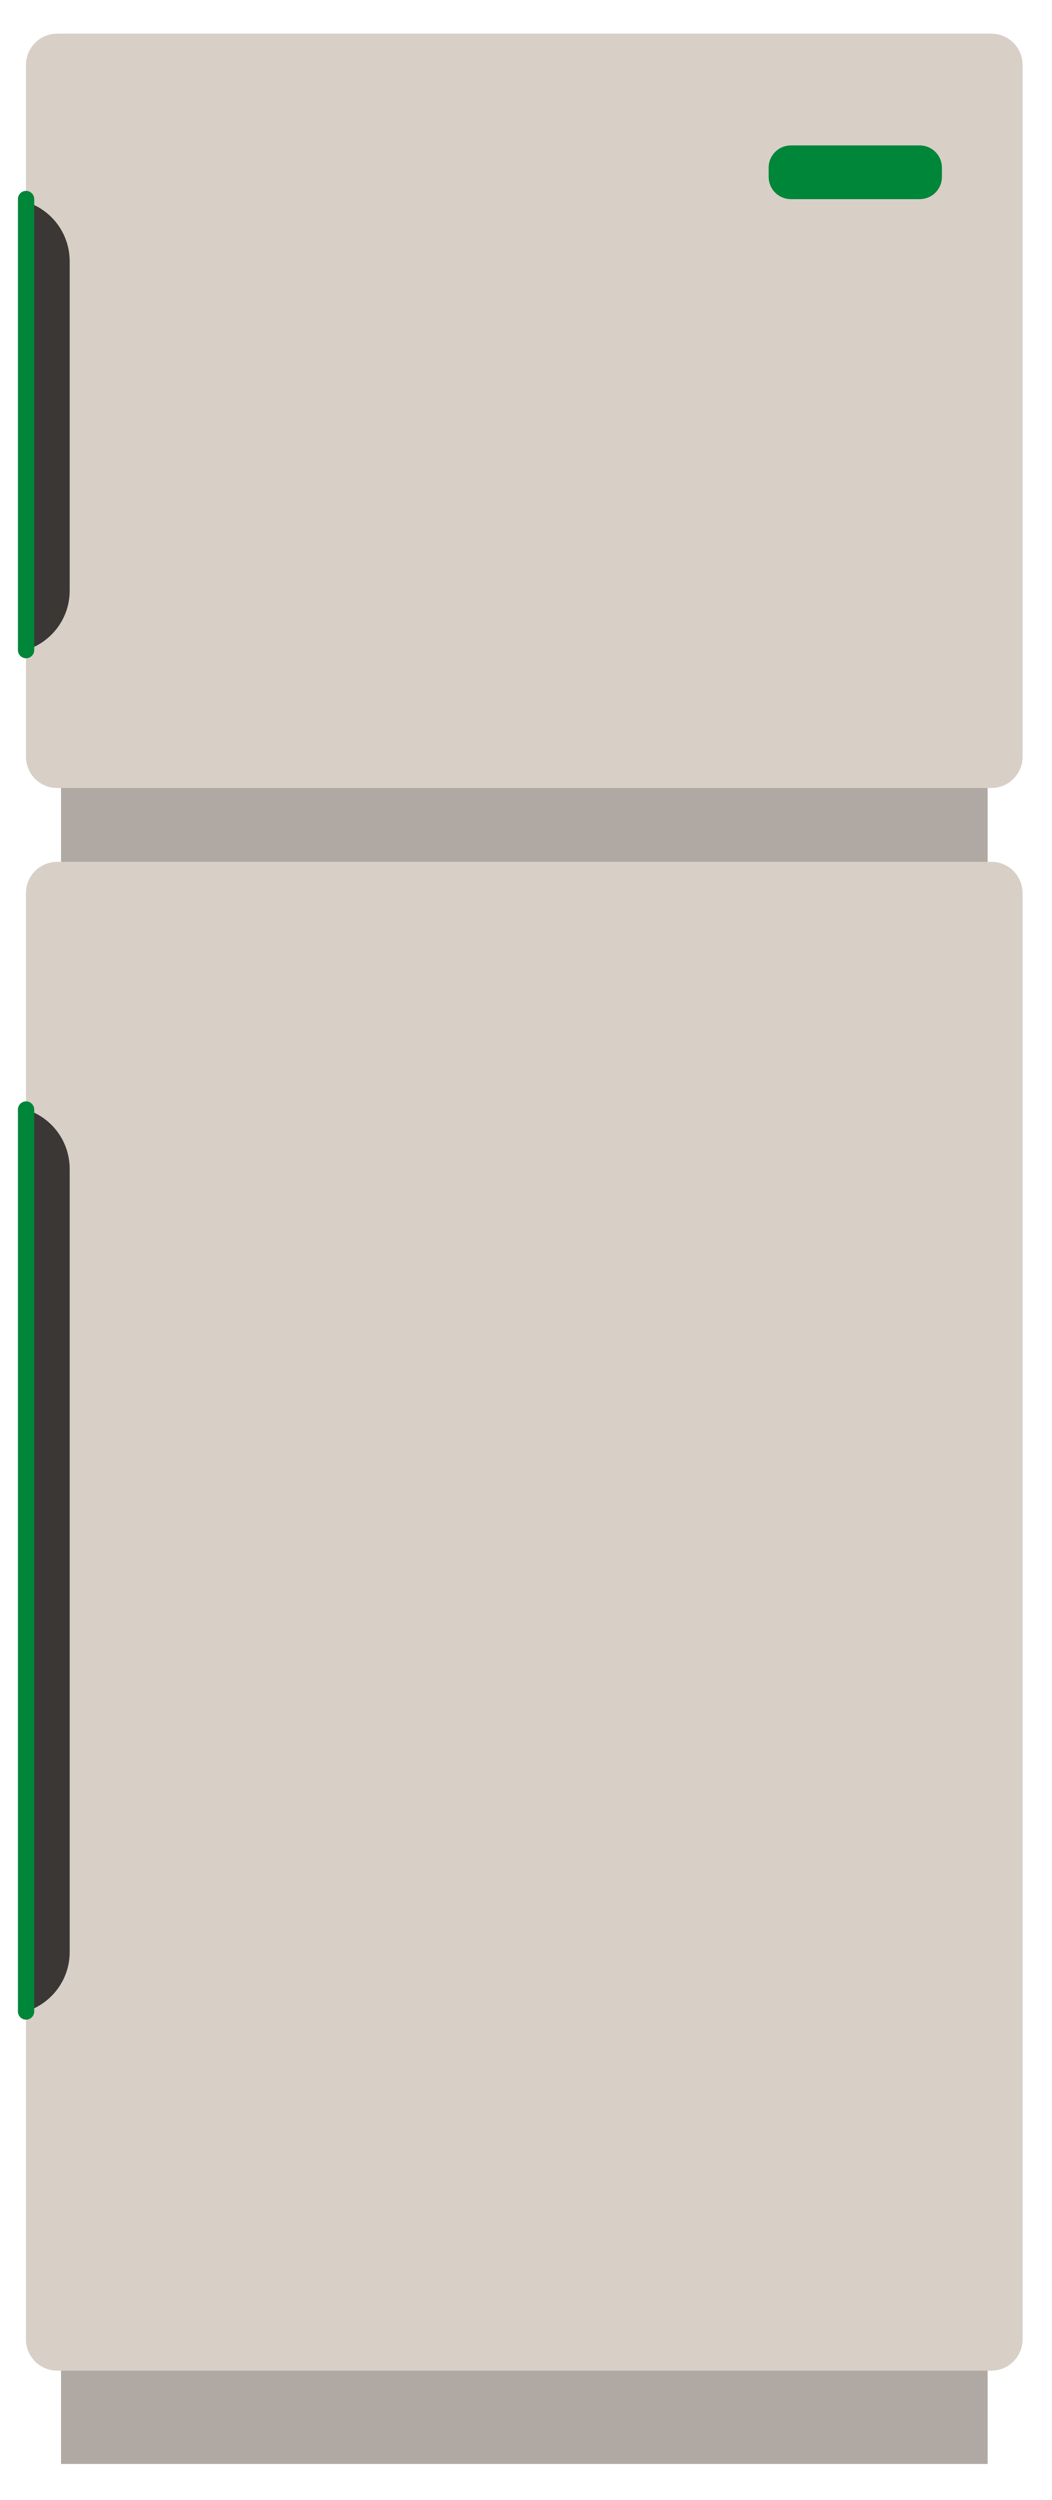
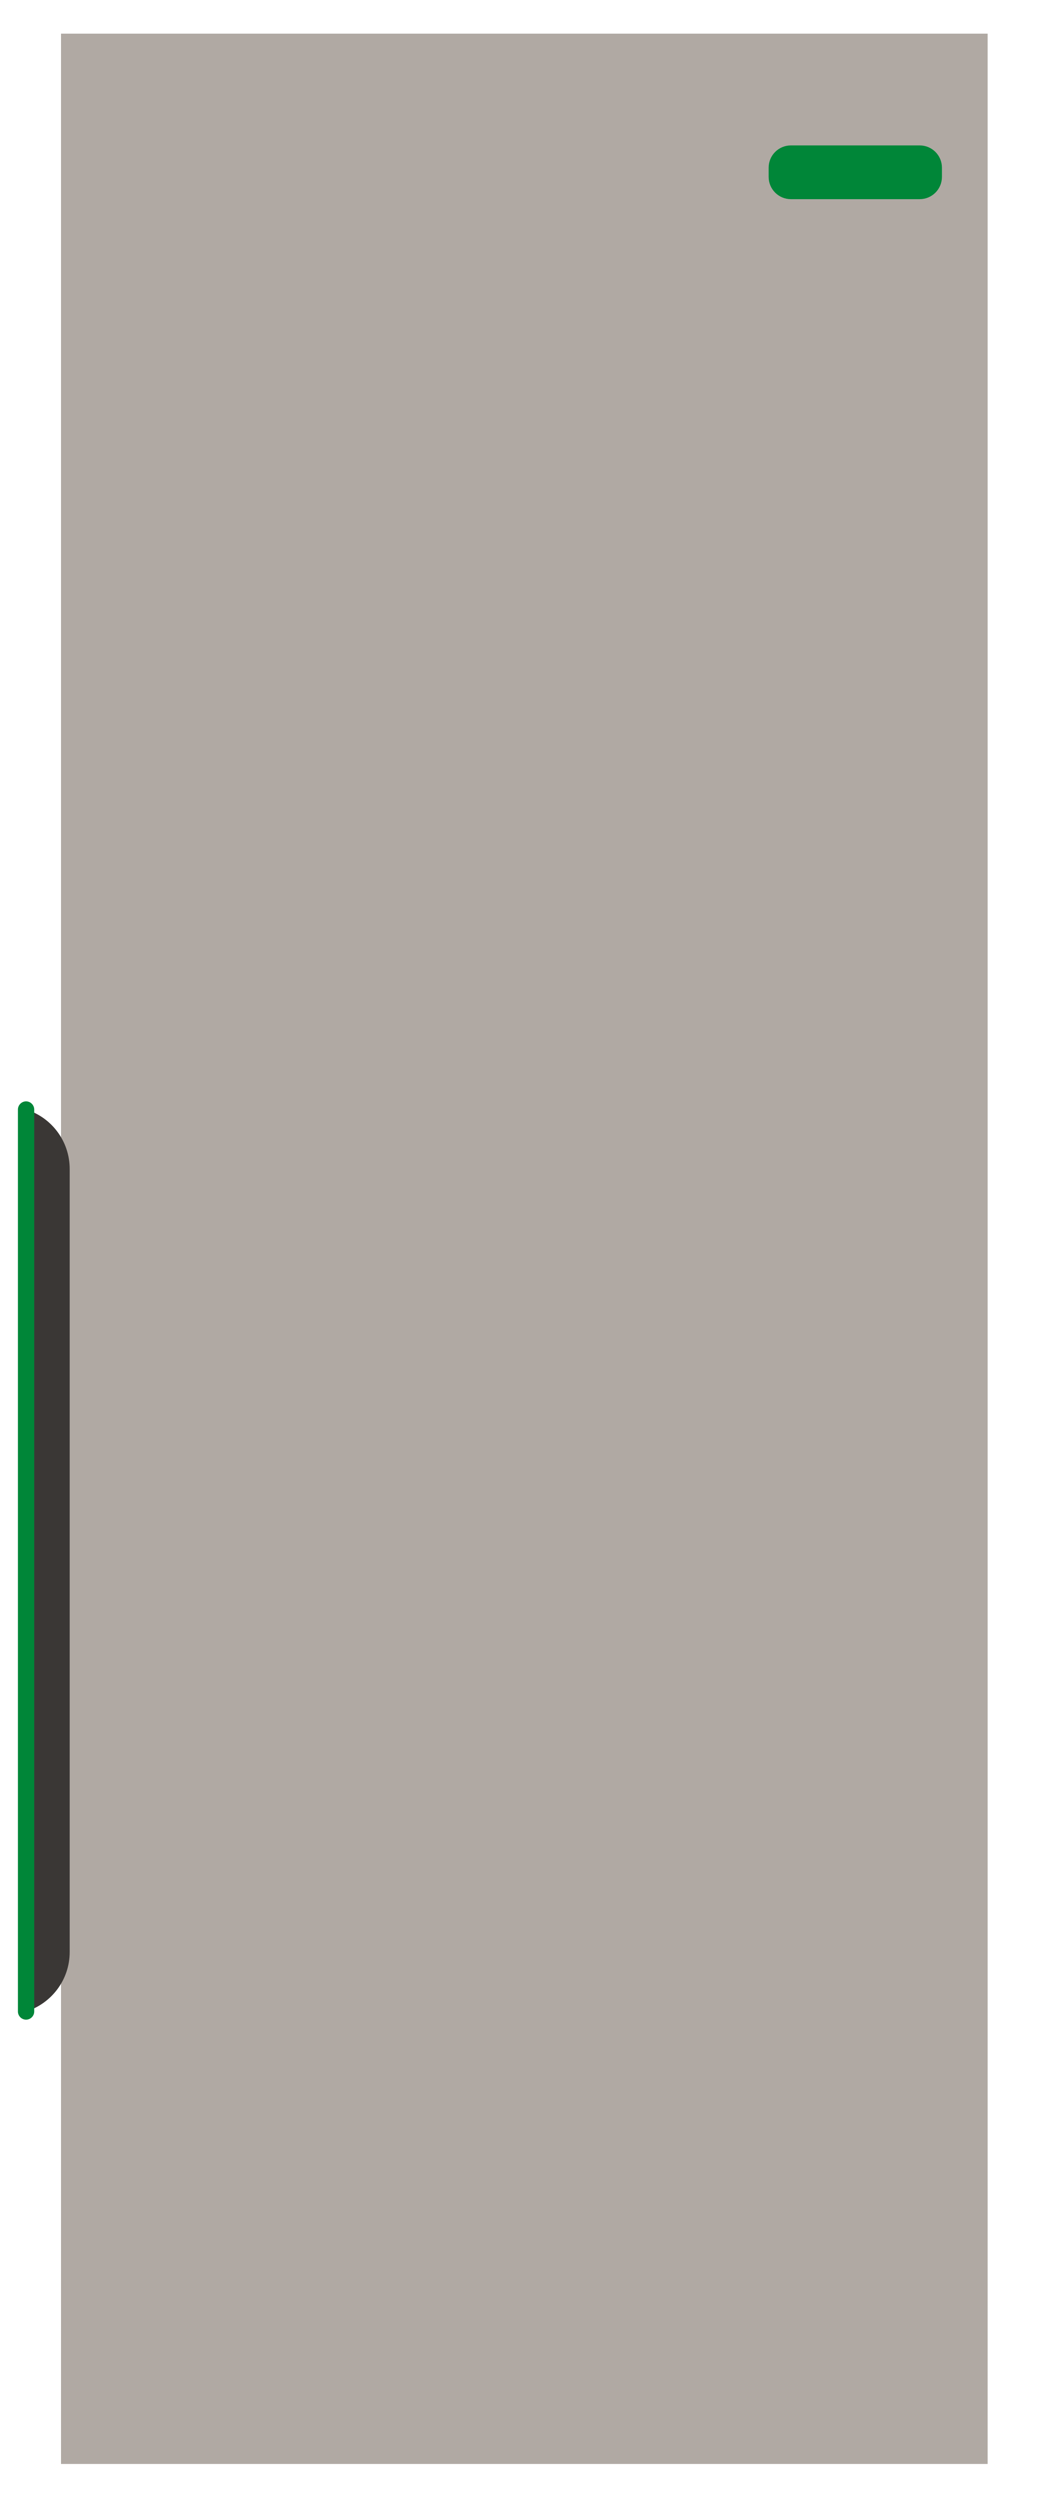
<svg xmlns="http://www.w3.org/2000/svg" width="32" height="76" viewBox="0 0 32 76" fill="none">
  <g clip-path="url(#clip0_4323_1011)">
    <path d="M30.042 1.023H1.856V74.911H30.042V1.023Z" fill="#B0A9A3" />
-     <path d="M1.743 26.202H30.155C30.681 26.202 31.105 26.629 31.105 27.153V71.122C31.105 71.649 30.678 72.074 30.155 72.074H1.74C1.213 72.074 0.79 71.646 0.79 71.122V27.153C0.79 26.626 1.217 26.202 1.74 26.202H1.743Z" fill="#D8CFC7" />
-     <path d="M1.743 1.023H30.155C30.681 1.023 31.105 1.451 31.105 1.975V23.006C31.105 23.534 30.678 23.958 30.155 23.958H1.74C1.213 23.958 0.79 23.53 0.79 23.006V1.975C0.79 1.448 1.217 1.023 1.74 1.023H1.743Z" fill="#D8CFC7" />
    <path d="M2.12 35.542V59.345C2.12 60.197 1.561 60.913 0.793 61.155V33.732C1.564 33.971 2.12 34.69 2.12 35.542Z" fill="#3A3735" />
-     <path d="M2.12 7.948V17.955C2.12 18.806 1.561 19.522 0.793 19.764V6.138C1.564 6.376 2.12 7.096 2.12 7.948Z" fill="#3A3735" />
    <path d="M27.976 4.421H24.057C23.684 4.421 23.381 4.724 23.381 5.097V5.379C23.381 5.752 23.684 6.055 24.057 6.055H27.976C28.349 6.055 28.652 5.752 28.652 5.379V5.097C28.652 4.724 28.349 4.421 27.976 4.421Z" fill="#008638" />
    <path d="M25.222 5.488H24.424C24.288 5.488 24.176 5.375 24.176 5.239C24.176 5.103 24.288 4.991 24.424 4.991H25.222C25.358 4.991 25.47 5.103 25.47 5.239C25.47 5.375 25.358 5.488 25.222 5.488Z" fill="#008638" />
    <path d="M0.793 61.403C0.657 61.403 0.545 61.291 0.545 61.155V33.733C0.545 33.597 0.657 33.484 0.793 33.484C0.929 33.484 1.041 33.597 1.041 33.733V61.155C1.041 61.291 0.929 61.403 0.793 61.403Z" fill="#008638" />
-     <path d="M0.793 20.013C0.657 20.013 0.545 19.901 0.545 19.765V6.052C0.545 5.916 0.657 5.803 0.793 5.803C0.929 5.803 1.041 5.916 1.041 6.052V19.765C1.041 19.901 0.929 20.013 0.793 20.013Z" fill="#008638" />
  </g>
  <defs>
    <clipPath id="clip0_4323_1011">
      <rect width="31.208" height="75" fill="white" transform="translate(0 0.5)" />
    </clipPath>
  </defs>
</svg>